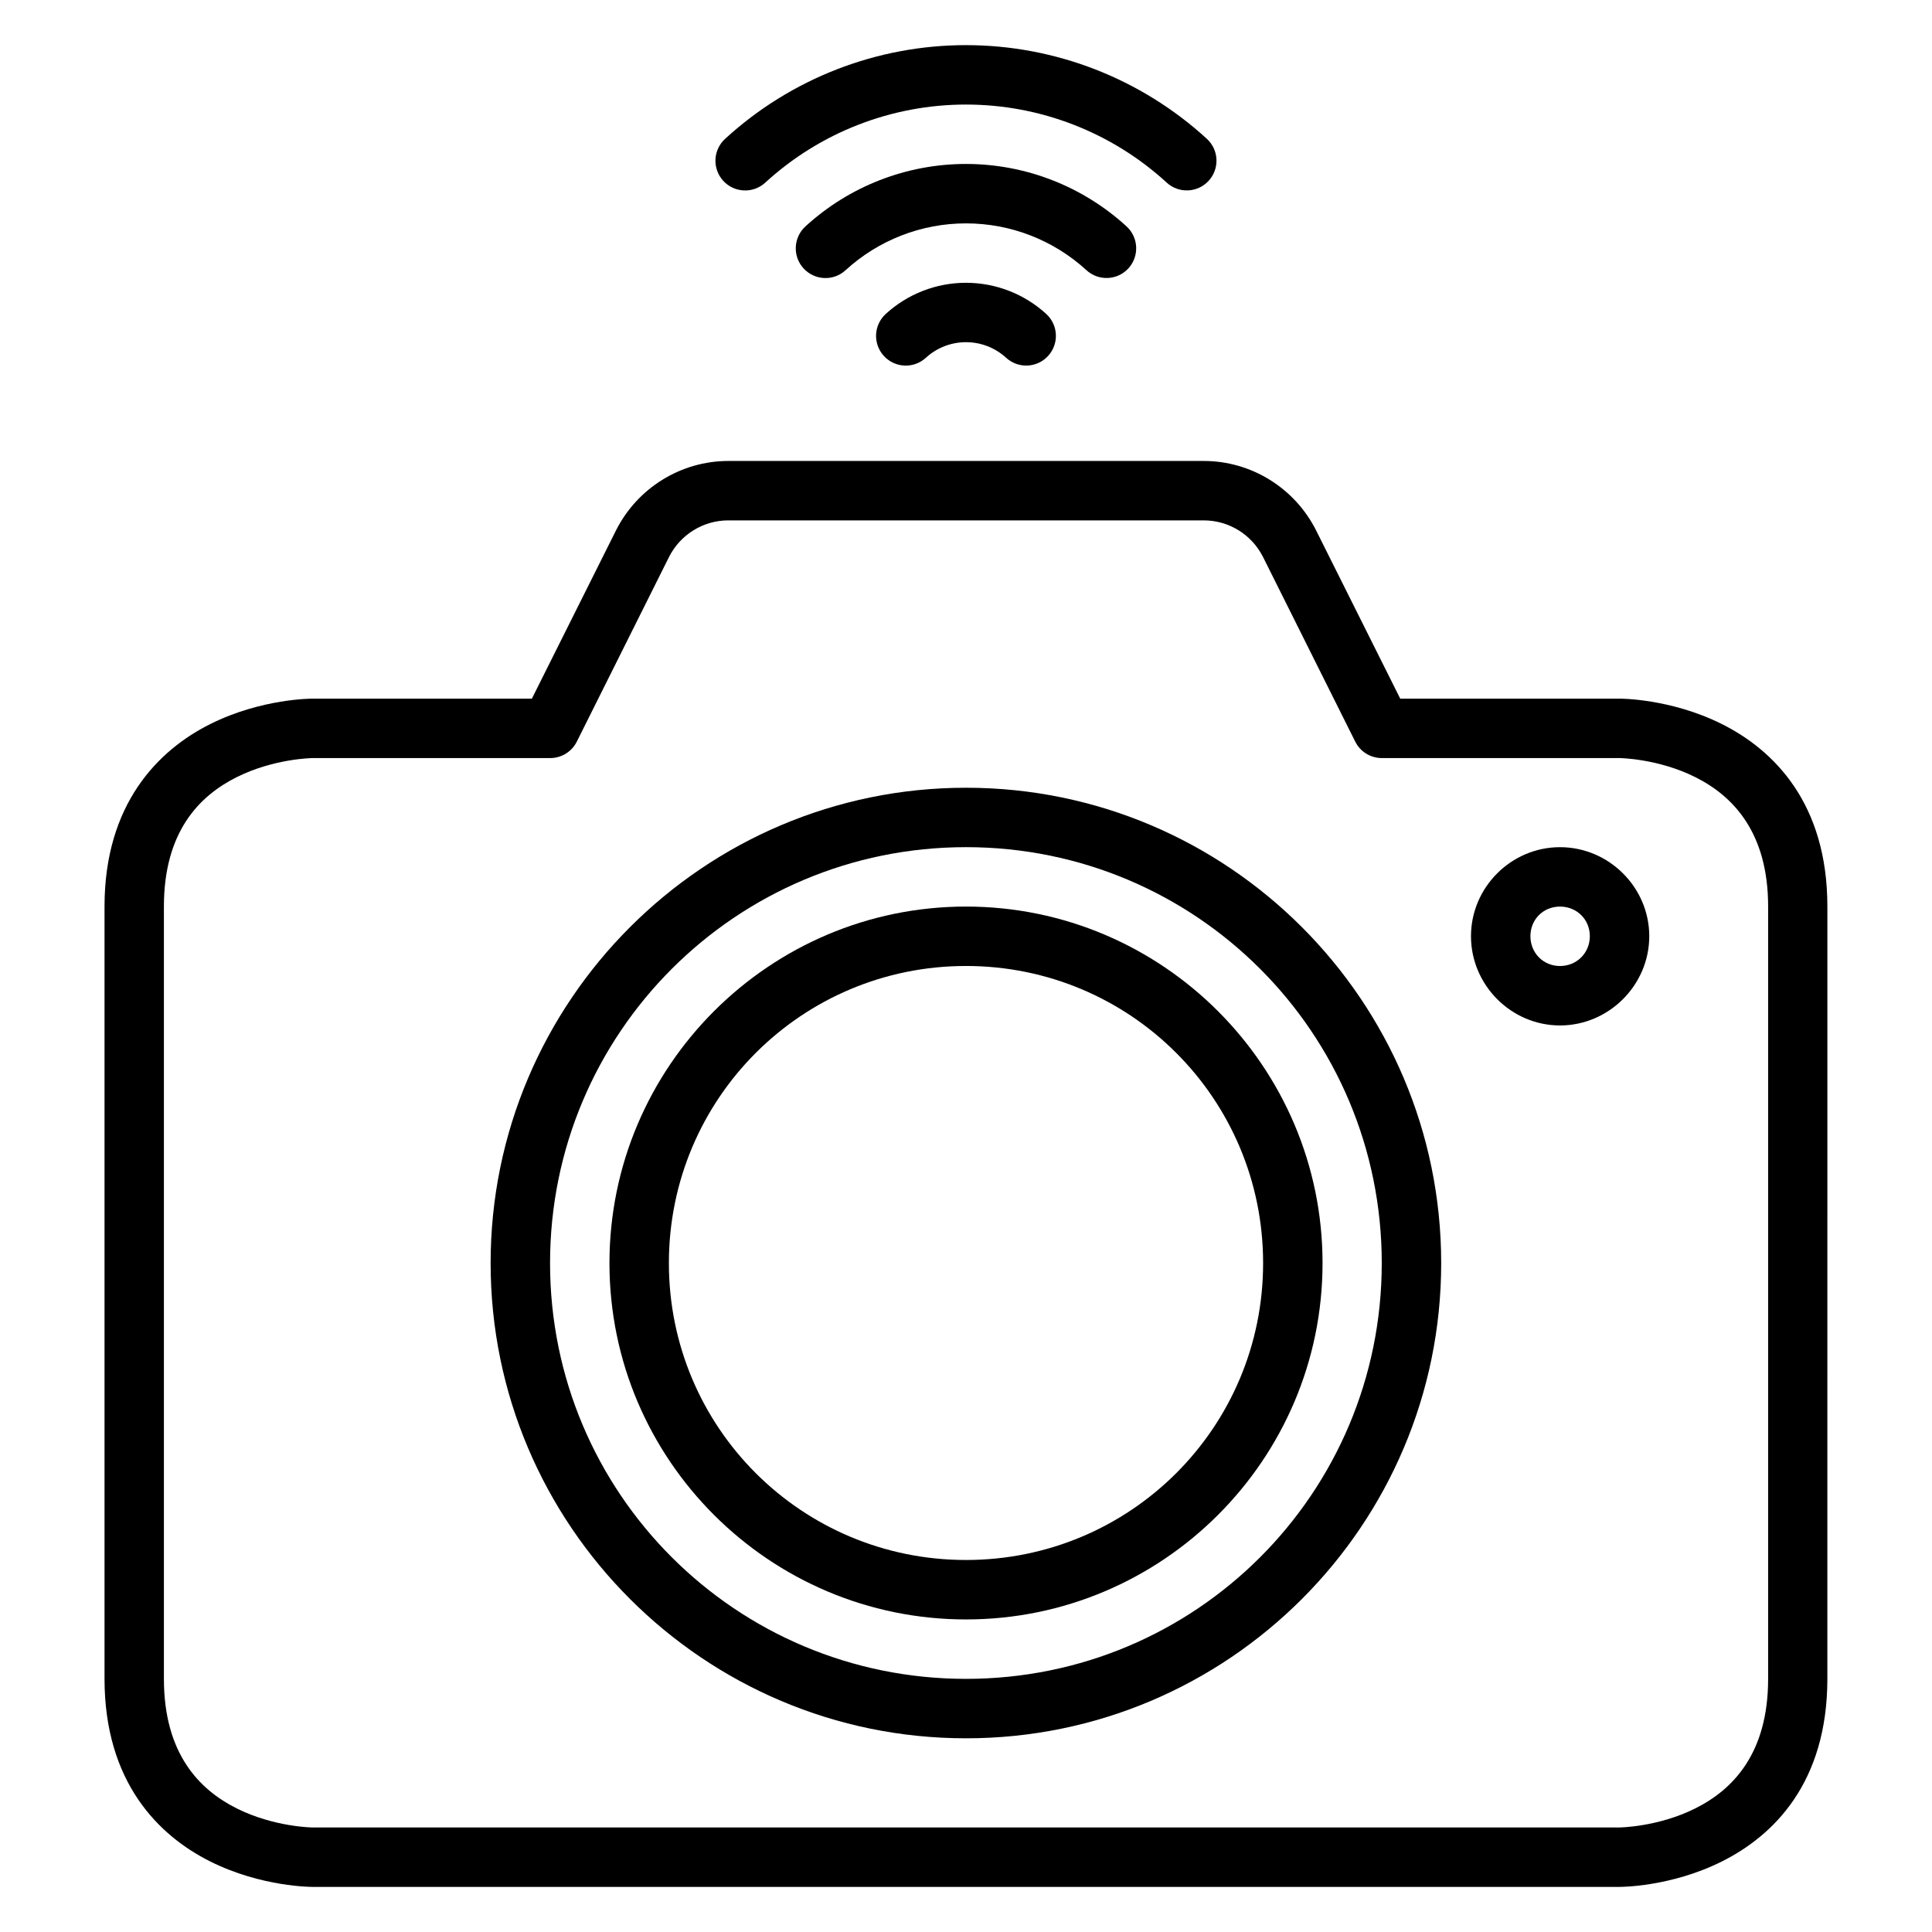
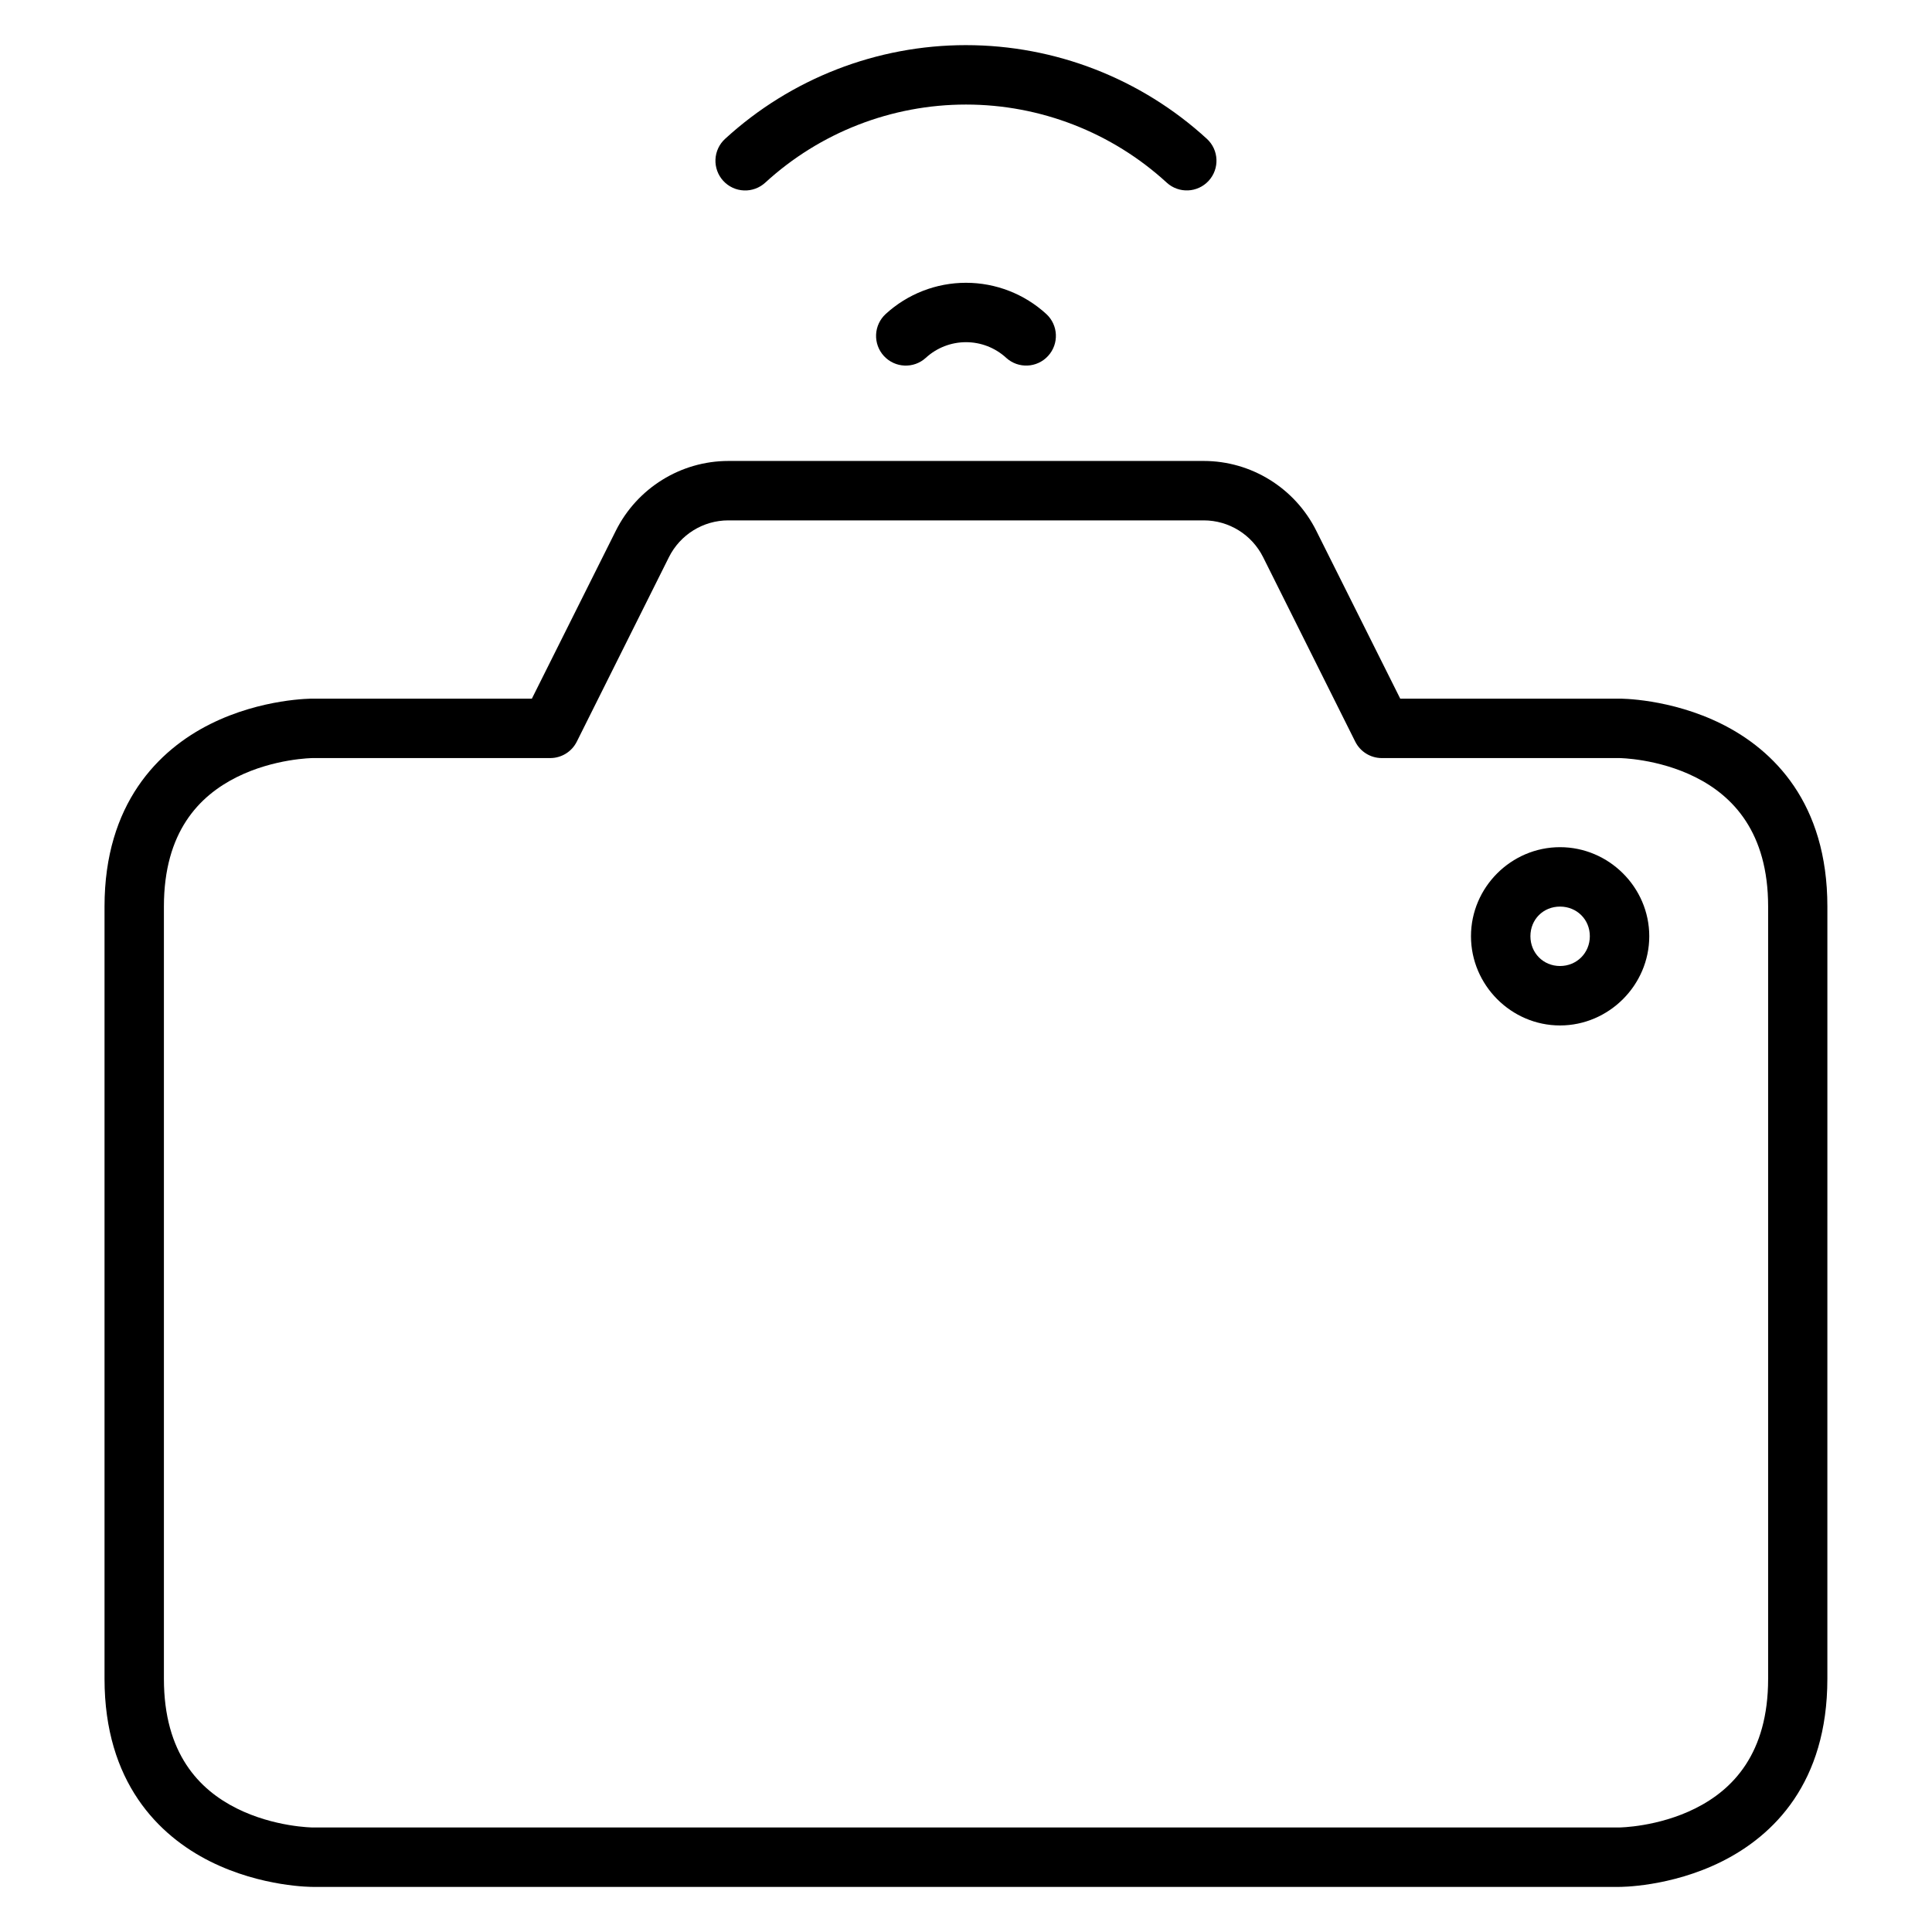
<svg xmlns="http://www.w3.org/2000/svg" fill="#000000" width="800px" height="800px" version="1.1" viewBox="144 144 512 512">
  <g>
-     <path d="m400 352.76c-69.469 0-125.98 56.516-125.98 125.98s56.516 125.93 125.98 125.93 125.93-56.457 125.93-125.93-56.457-125.98-125.93-125.98zm0 15.746c60.961 0 110.18 49.277 110.18 110.23 0 60.961-49.219 110.18-110.18 110.18-60.961 0-110.23-49.219-110.23-110.18 0-60.961 49.277-110.23 110.23-110.23z" />
-     <path d="m400 384.25c-52.078 0-94.488 42.41-94.488 94.488 0 52.078 42.41 94.43 94.488 94.43s94.488-42.352 94.488-94.43c0-52.078-42.41-94.488-94.488-94.488zm0 15.746c43.57 0 78.738 35.172 78.738 78.738 0 43.57-35.172 78.68-78.738 78.68-43.57 0-78.738-35.113-78.738-78.68 0-43.57 35.172-78.738 78.738-78.738z" />
    <path d="m557.42 368.51c-12.949 0-23.594 10.645-23.594 23.594 0 12.949 10.645 23.652 23.594 23.652s23.652-10.703 23.652-23.652c0-12.949-10.703-23.594-23.652-23.594zm0 15.746c4.441 0 7.902 3.402 7.902 7.844s-3.461 7.902-7.902 7.902-7.844-3.461-7.844-7.902 3.402-7.844 7.844-7.844z" />
    <path d="m400 155.96c-23.637 0-46.414 8.855-63.836 24.832h-0.004c-1.543 1.41-2.461 3.375-2.555 5.465-0.09 2.086 0.652 4.125 2.062 5.668 1.414 1.539 3.379 2.457 5.469 2.543 2.086 0.09 4.125-0.652 5.664-2.066 14.52-13.316 33.496-20.695 53.199-20.695 19.699 0 38.676 7.383 53.199 20.695h-0.004c3.207 2.93 8.184 2.711 11.117-0.492 2.934-3.203 2.723-8.18-0.477-11.117-17.422-15.969-40.207-24.832-63.836-24.832z" />
-     <path d="m400 187.45c-15.758 0-30.945 5.91-42.559 16.559-3.203 2.938-3.426 7.91-0.492 11.117 1.41 1.543 3.375 2.461 5.465 2.555 2.086 0.094 4.125-0.648 5.664-2.062 8.715-7.988 20.098-12.422 31.922-12.422 11.82 0 23.207 4.422 31.918 12.406 3.203 2.938 8.176 2.723 11.117-0.477 2.934-3.203 2.719-8.176-0.477-11.117-11.613-10.645-26.805-16.559-42.559-16.559z" />
+     <path d="m400 187.45z" />
    <path d="m400 218.94c-7.879 0-15.473 2.949-21.281 8.273-1.539 1.41-2.457 3.379-2.547 5.465-0.09 2.09 0.656 4.129 2.07 5.664 2.941 3.199 7.914 3.414 11.117 0.477 2.906-2.664 6.699-4.137 10.641-4.137s7.734 1.473 10.641 4.137h-0.004c3.207 2.934 8.184 2.715 11.117-0.492 2.938-3.199 2.723-8.176-0.477-11.113-5.805-5.32-13.406-8.273-21.277-8.273z" />
    <path d="m337.02 266.16c-12.613 0-24.168 7.195-29.812 18.48l-22.254 44.508h-58.109s-13.453-0.102-27.137 6.742c-13.688 6.844-28.008 21.09-28.008 48.348v204.66c0 27.387 14.324 41.562 28.008 48.406 13.688 6.844 27.137 6.742 27.137 6.742h346.34s13.453 0.102 27.137-6.742c13.688-6.844 27.949-20.848 27.949-48.406l0.004-204.66c0-27.441-14.266-41.504-27.949-48.348-13.688-6.844-27.141-6.742-27.141-6.742h-58.109l-22.258-44.512c-5.641-11.281-17.195-18.477-29.812-18.477zm0 15.746h125.98c6.684 0 12.758 3.785 15.746 9.762l24.406 48.871c1.332 2.668 4.051 4.352 7.031 4.359h62.992s10.176 0.09 20.105 5.055c9.93 4.965 19.293 14.586 19.293 34.285v204.66c0 19.816-9.363 29.379-19.293 34.344-9.93 4.965-20.105 5.055-20.105 5.055l-346.34 0.004s-10.176-0.09-20.105-5.055c-9.93-4.969-19.293-14.527-19.293-34.348v-204.66c0-19.809 9.363-29.32 19.293-34.285 9.93-4.965 20.105-5.055 20.105-5.055h62.934c3 0.016 5.75-1.672 7.09-4.359l24.406-48.871c2.988-5.977 9.066-9.762 15.75-9.762z" />
  </g>
</svg>